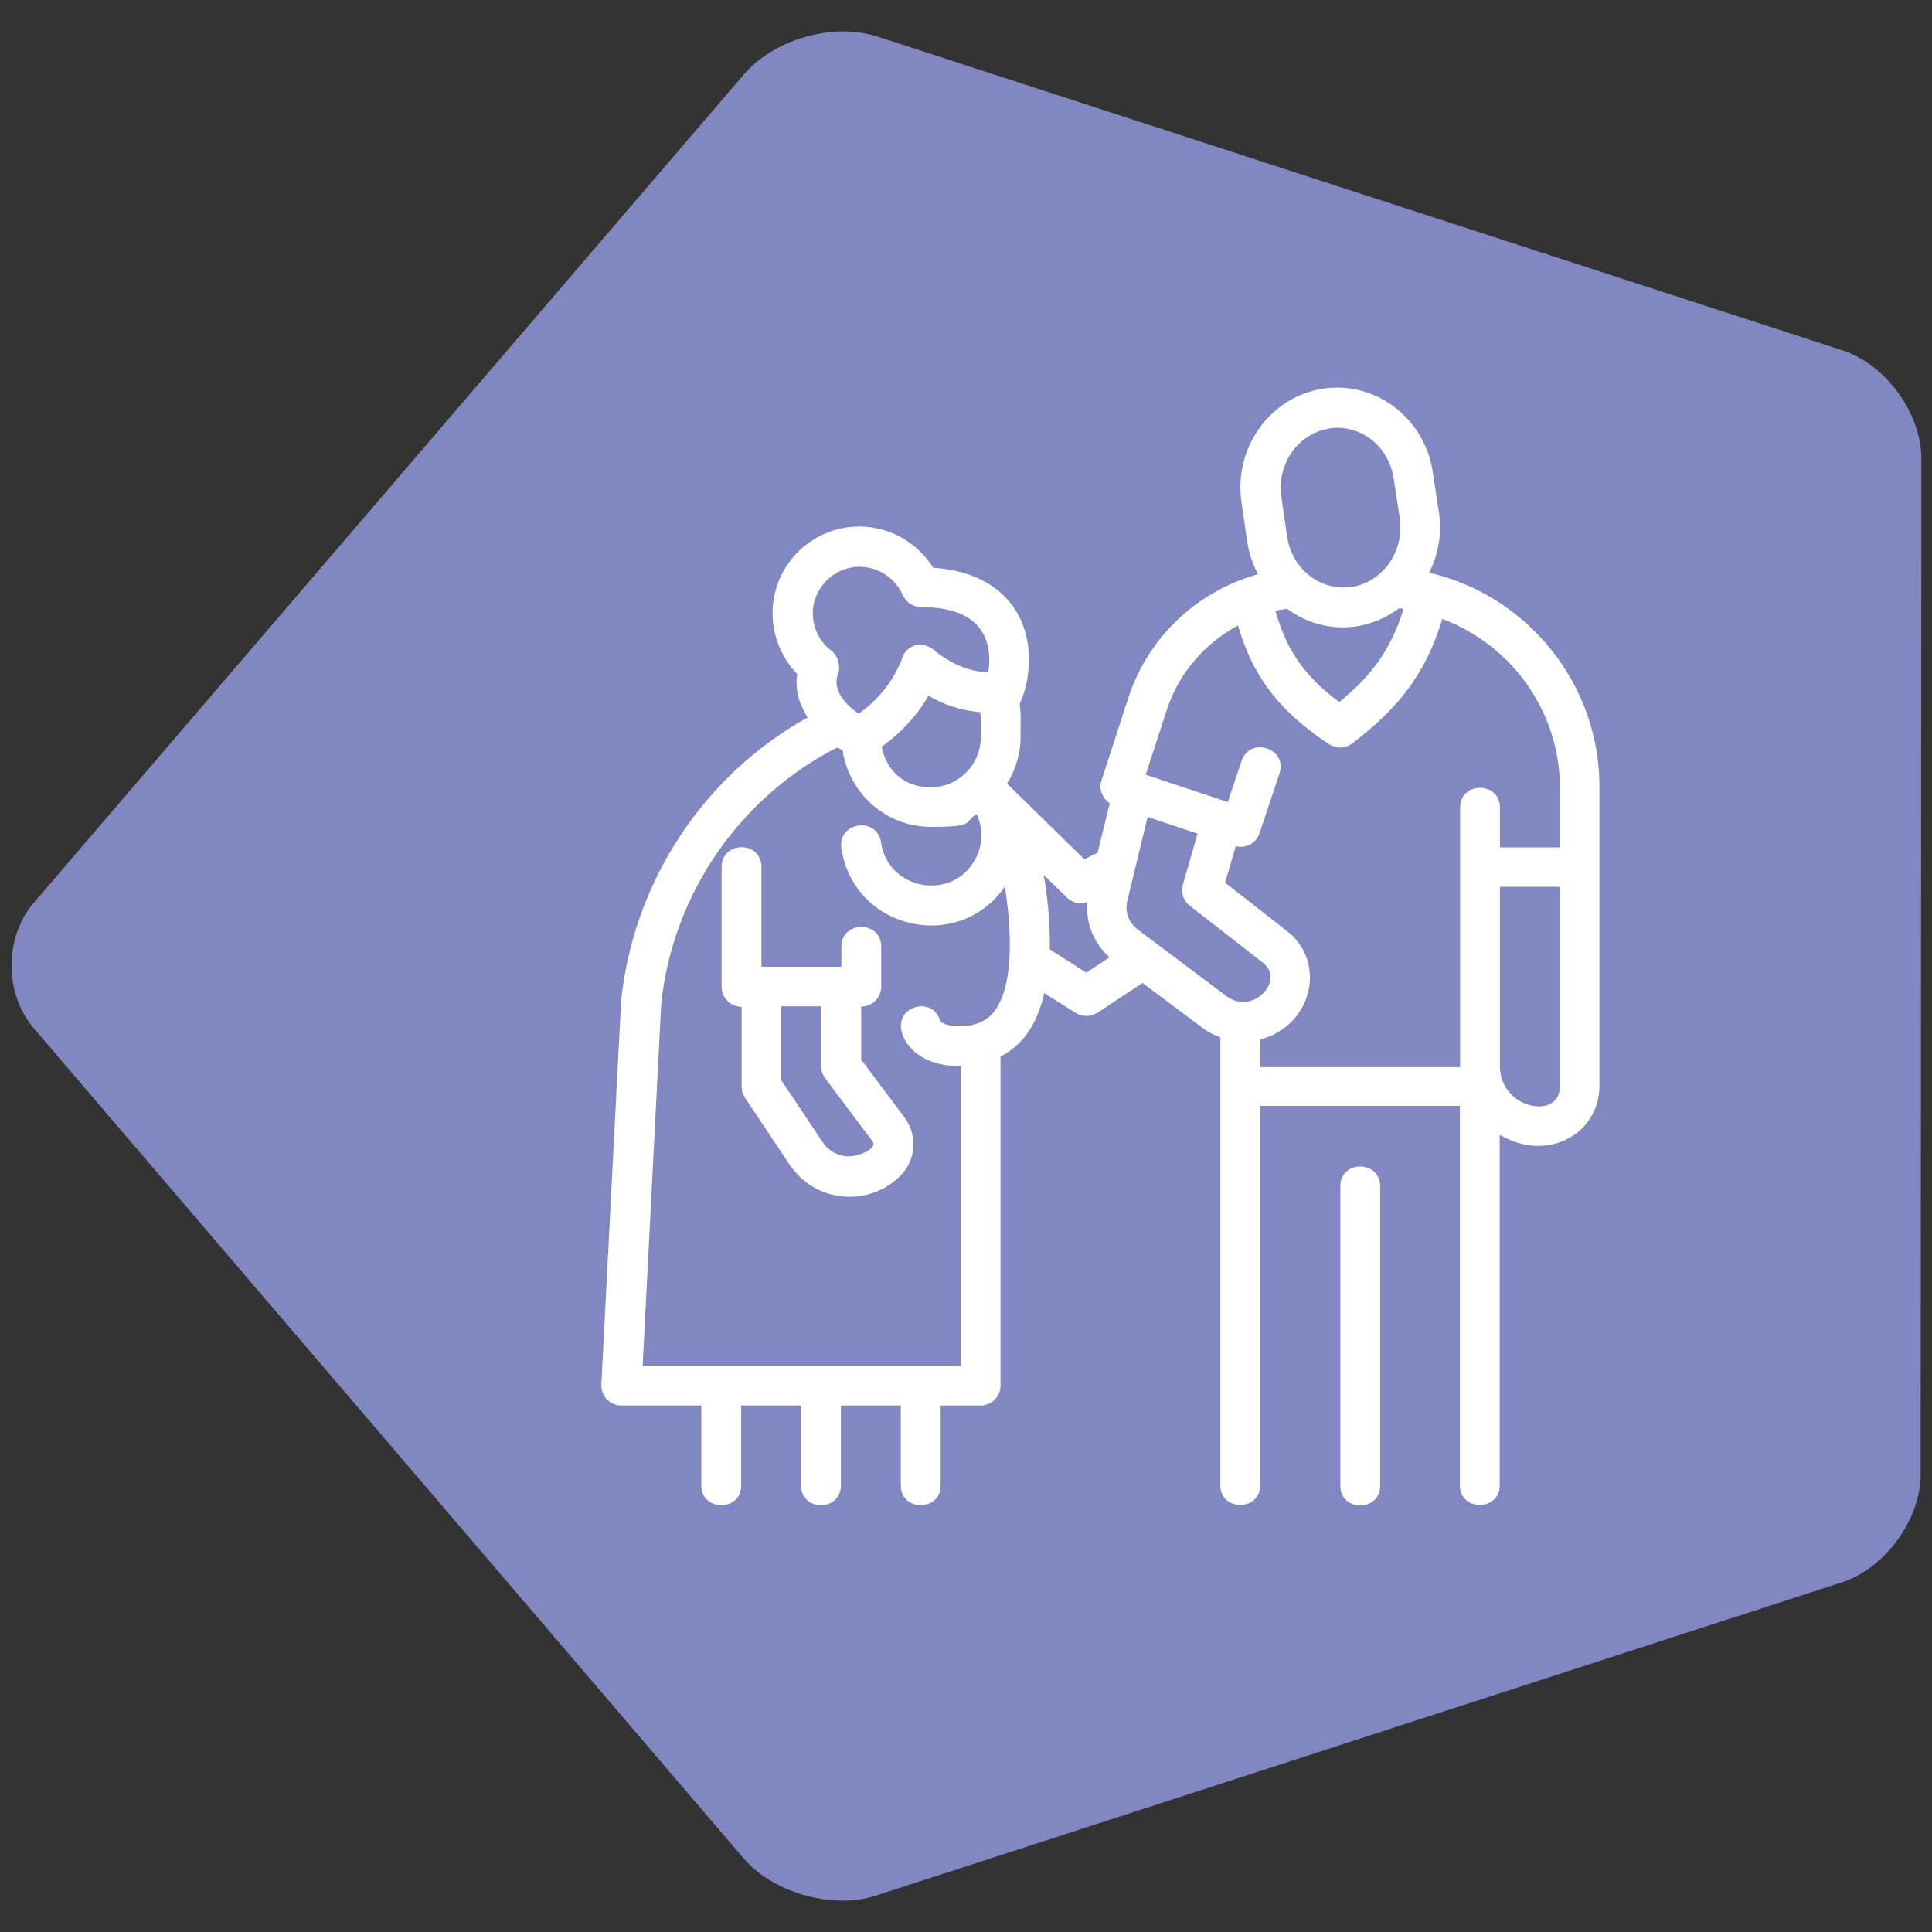
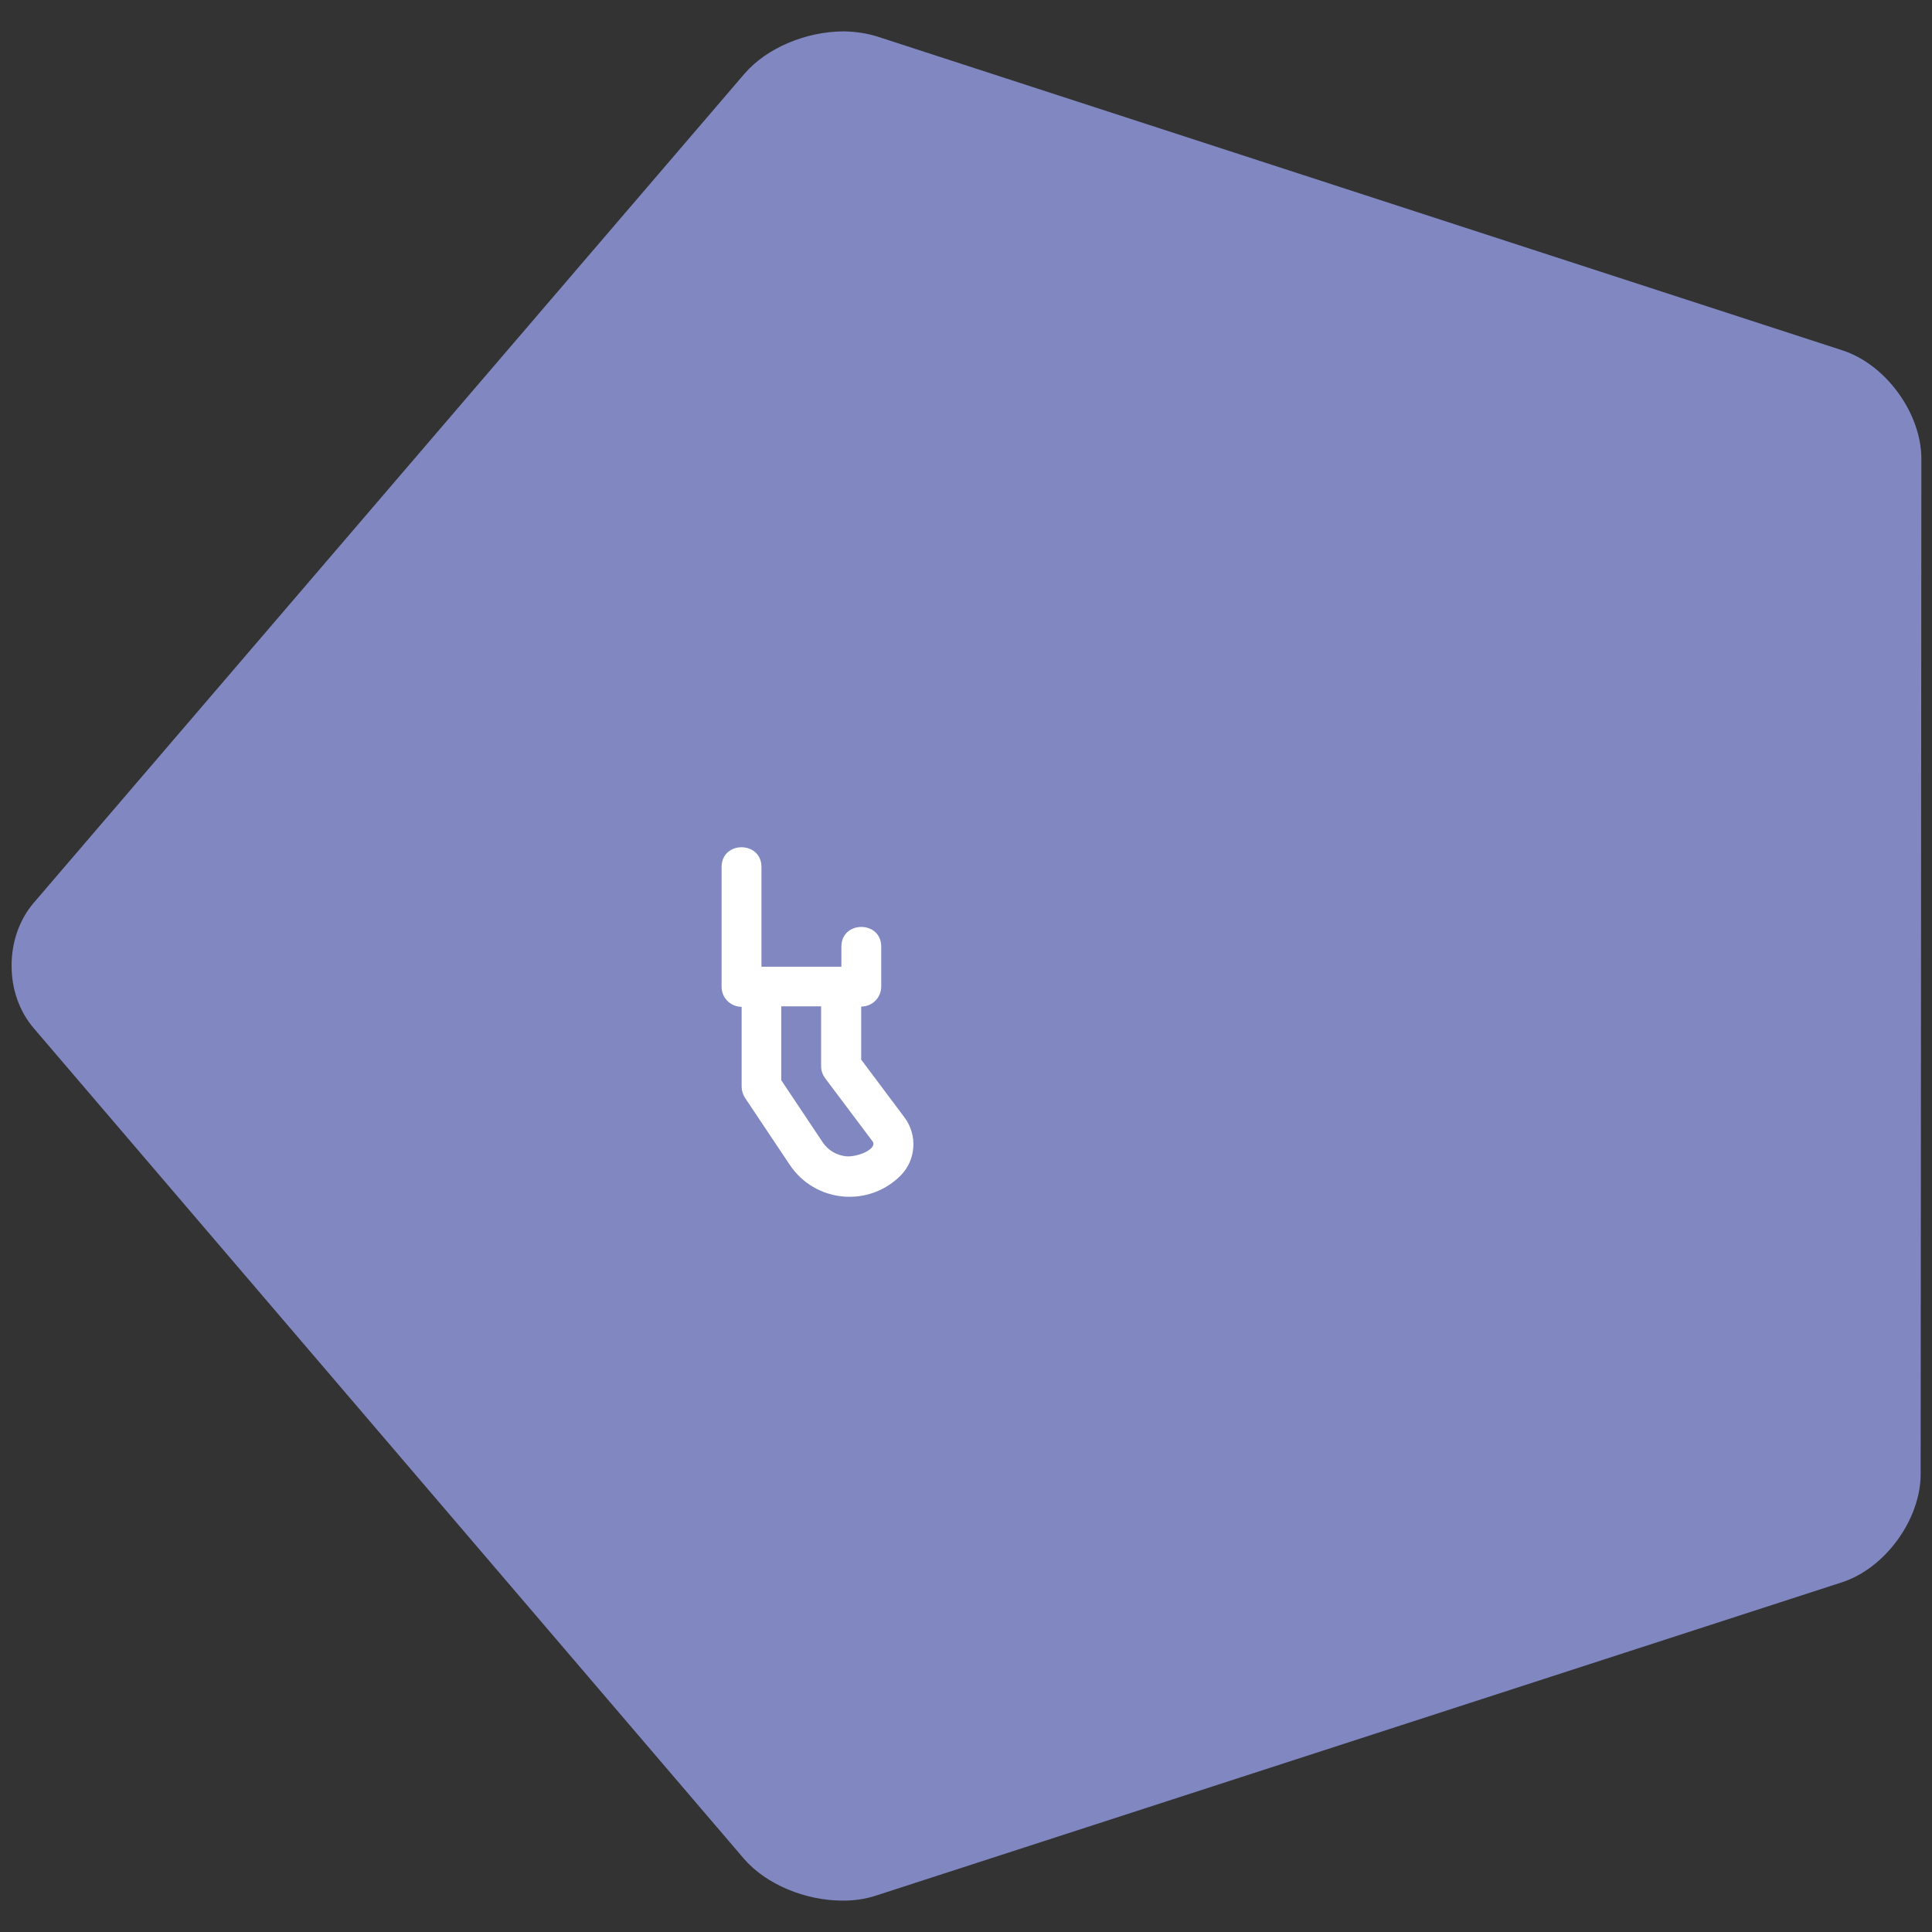
<svg xmlns="http://www.w3.org/2000/svg" id="Layer_1" width="800" height="800" version="1.1" viewBox="0 0 800 800">
  <rect x="0" y="0" width="800" height="800" fill="#333333" stroke="none" />
  <path d="M349,13c-15.1.1-31.4,6.7-40.7,17.5L14,373.8c-6.1,7.1-9.2,16.5-9.2,25.9v.3c0,9.4,3.1,18.7,9.2,25.8l293.9,343.7c9.3,10.9,25.7,17.5,41,17.5h.3c4.8,0,9.4-.7,13.6-2.1l399.9-129.7c17.9-5.8,32.6-26,32.6-44.8l.3-420.4c0-18.8-14.6-39-32.6-44.9L363.2,15.1c-4.2-1.3-8.8-2-13.5-2.1h-.7Z" fill="#8087c1" />
-   <path d="M555,491.2v124c0,10.9,16.5,10.9,16.5,0v-124c0-10.9-16.5-10.9-16.5,0" fill="#fff" />
-   <path d="M621.1,441.6v-74.4h24.8v82.7c0,14.1-24.8,9.3-24.8-8.3M521.9,441.6v-11.2c21.5-5.7,27.6-31.9,11.1-44.8l-25.7-20.1,4.4-15.1c4.6,1.1,8.5-1.5,9.8-5.3l8.3-24.8c3.5-10.4-12.2-15.6-15.7-5.2l-5.7,17-34-11.3,8.7-26.7c5-15.4,15.8-27.7,29.5-35.1,5.6,18.9,15.1,34.3,37.8,49.2,2.9,1.9,6.8,1.8,9.6-.4,17.4-13.4,29.9-27.1,37.2-51.5,28.5,10.6,48.7,38.1,48.7,69.8v24.8h-24.8v-16.5c0-10.9-16.5-10.9-16.5,0v107.5h-82.7ZM471.1,384.9c-3.7-2.8-5.4-7.4-4.3-11.9l8.4-34.7,20.7,6.9-6.1,21.1c-.9,3.3.2,6.7,2.9,8.8l30.2,23.5c9.5,7.4-4.2,22-15,13.9l-36.8-27.6ZM449.9,402.8l-15.2-9.7c.2-10.5-.9-21.3-2.5-30.8l9.6,9.4c2.2,2.2,5.5,2.8,8.4,1.8-.7,8.6,2.7,17.1,9.2,22.9l-9.5,6.3ZM397.9,565.6h-131.8l7.7-149.9c4.7-45.4,32.5-85.6,72.9-106.2.7.4,1.5.8,2.2,1.2,2.7,17.9,18,31.7,36.7,31.7s13.3-2,18.8-5.3c2.7,5.8,2.7,12.5-.4,18.4-9.3,17.9-36.3,13.3-39.2-6.7-1.5-10.8-17.9-8.5-16.4,2.3,4.8,33.7,48.5,43.9,67.7,16,2.3,14.7,4.5,39.8-4.3,51.6-6.3,8.5-20.6,6.8-22.5,4-2.8-10.1-18-6.5-16.1,3.8,1,5.6,7.4,15,24.7,15v124ZM337.4,248.5c2.3-7.8,9.4-13.3,17.5-13.8,8-.4,15.7,4.3,18.9,11.7,1.2,2.7,4.1,5,7.6,5,13,0,21.6,3.6,25.6,10.8,2.8,4.9,3.1,11.1,2.2,16.2-8.2-.3-15.8-3.8-22.2-9-6.9-5.7-12.8-.2-13.4,3.1-3.5,9.3-9.9,17.3-18,23-2.6-1.6-6.4-4.9-8.1-8.6-1.3-2.8-1.5-5.4-.5-7.8,1.2-3.2-.1-7.7-2.7-9.6-6.5-4.9-9.3-13.4-6.9-21.2M384.5,288.1c6.5,3.9,13.8,6.1,21.4,6.8.4,4.3.1,4.8.2,10.4,0,11.4-9.3,20.7-20.7,20.7s-18.4-7.2-20.3-16.8c7.8-5.6,14.5-12.7,19.3-21M550.2,177.4c12.7-2,24.8,7,26.9,20.7l2.5,16.4c2,13.6-6.8,26.4-19.7,28.5-12.6,2-24.8-6.9-26.9-20.7l-2.4-16.4c-2-13.6,6.8-26.4,19.7-28.4M533.1,252.2c13.3,9.7,31.5,10.6,46.2-.3.7,0,1.3.1,1.9.2-5.5,17.8-14,28.2-26.6,38.6-15.6-11.4-22.3-23.1-26.5-37.8,1.6-.4,3.3-.6,5-.8M591.7,237.3c3.8-7.5,5.5-16.3,4.1-25.3l-2.5-16.4c-3.4-22.8-24.1-38.1-45.8-34.6-21.8,3.5-36.8,24.7-33.4,47.2l2.4,16.4c.7,4.7,2.3,9.1,4.4,13.2-24.7,6.8-45.2,25.5-53.6,50.9l-11.2,34.5c-1.2,3.6.4,7.4,3.4,9.4l-5,20.5-5.5,2.7-32-31.3c3.5-5.7,5.6-12.2,5.6-19.4-.1-7.3.3-8.9-.4-13.6,4.7-10,5.9-25.4-.8-37.4-4.6-8.1-14.4-17.6-35-19-6.9-11.1-19.4-17.8-32.6-17-15,.8-28.1,11.1-32.4,25.5-3.8,12.6-.3,26.2,8.7,35.5-1,7.4,1.1,12.7,4.3,18-42.8,23.8-72,67.6-77.2,117.2l-8.2,159c-.2,4.8,3.6,8.7,8.3,8.7h33.1v33.1c0,10.9,16.5,10.9,16.5,0v-33.1h24.8v33.1c0,10.9,16.5,10.9,16.5,0v-33.1h24.8v33.1c0,10.9,16.5,10.9,16.5,0v-33.1h16.5c4.6,0,8.3-3.7,8.3-8.3v-136.2c8.2-4.3,14.8-11.8,18.1-26.3l13,8.2c2.7,1.7,6.2,1.7,9,0l18.7-12.4,24.8,18.6c2.3,1.7,4.8,3,7.4,3.9v185.5c0,10.9,16.5,10.9,16.5,0v-157.1h82.7v157.1c0,10.9,16.5,10.9,16.5,0v-145.1c20.3,11.9,41.3-.9,41.3-20.2v-124c0-42.8-30.1-79.3-70.7-88.6Z" fill="#fff" />
  <path d="M350.4,478.8c-4-.4-7.6-2.5-9.8-5.9l-17.1-25.6v-30.6h16.5v24.8c0,1.8.6,3.5,1.7,5l19.6,26.1c2.2,3-5.9,6.6-10.9,6.2M356.6,438.9v-22.1c4.6,0,8.3-3.7,8.3-8.3v-16.5c0-10.9-16.5-10.9-16.5,0v8.3h-33.1v-41.3c0-10.9-16.5-10.9-16.5,0v49.6c0,4.6,3.7,8.3,8.3,8.3v33.1c0,1.6.5,3.2,1.4,4.6l18.5,27.7c10.5,15.7,32.6,17.8,45.9,4.5,6.4-6.4,7.1-16.7,1.7-24l-17.9-23.9Z" fill="#fff" />
</svg>